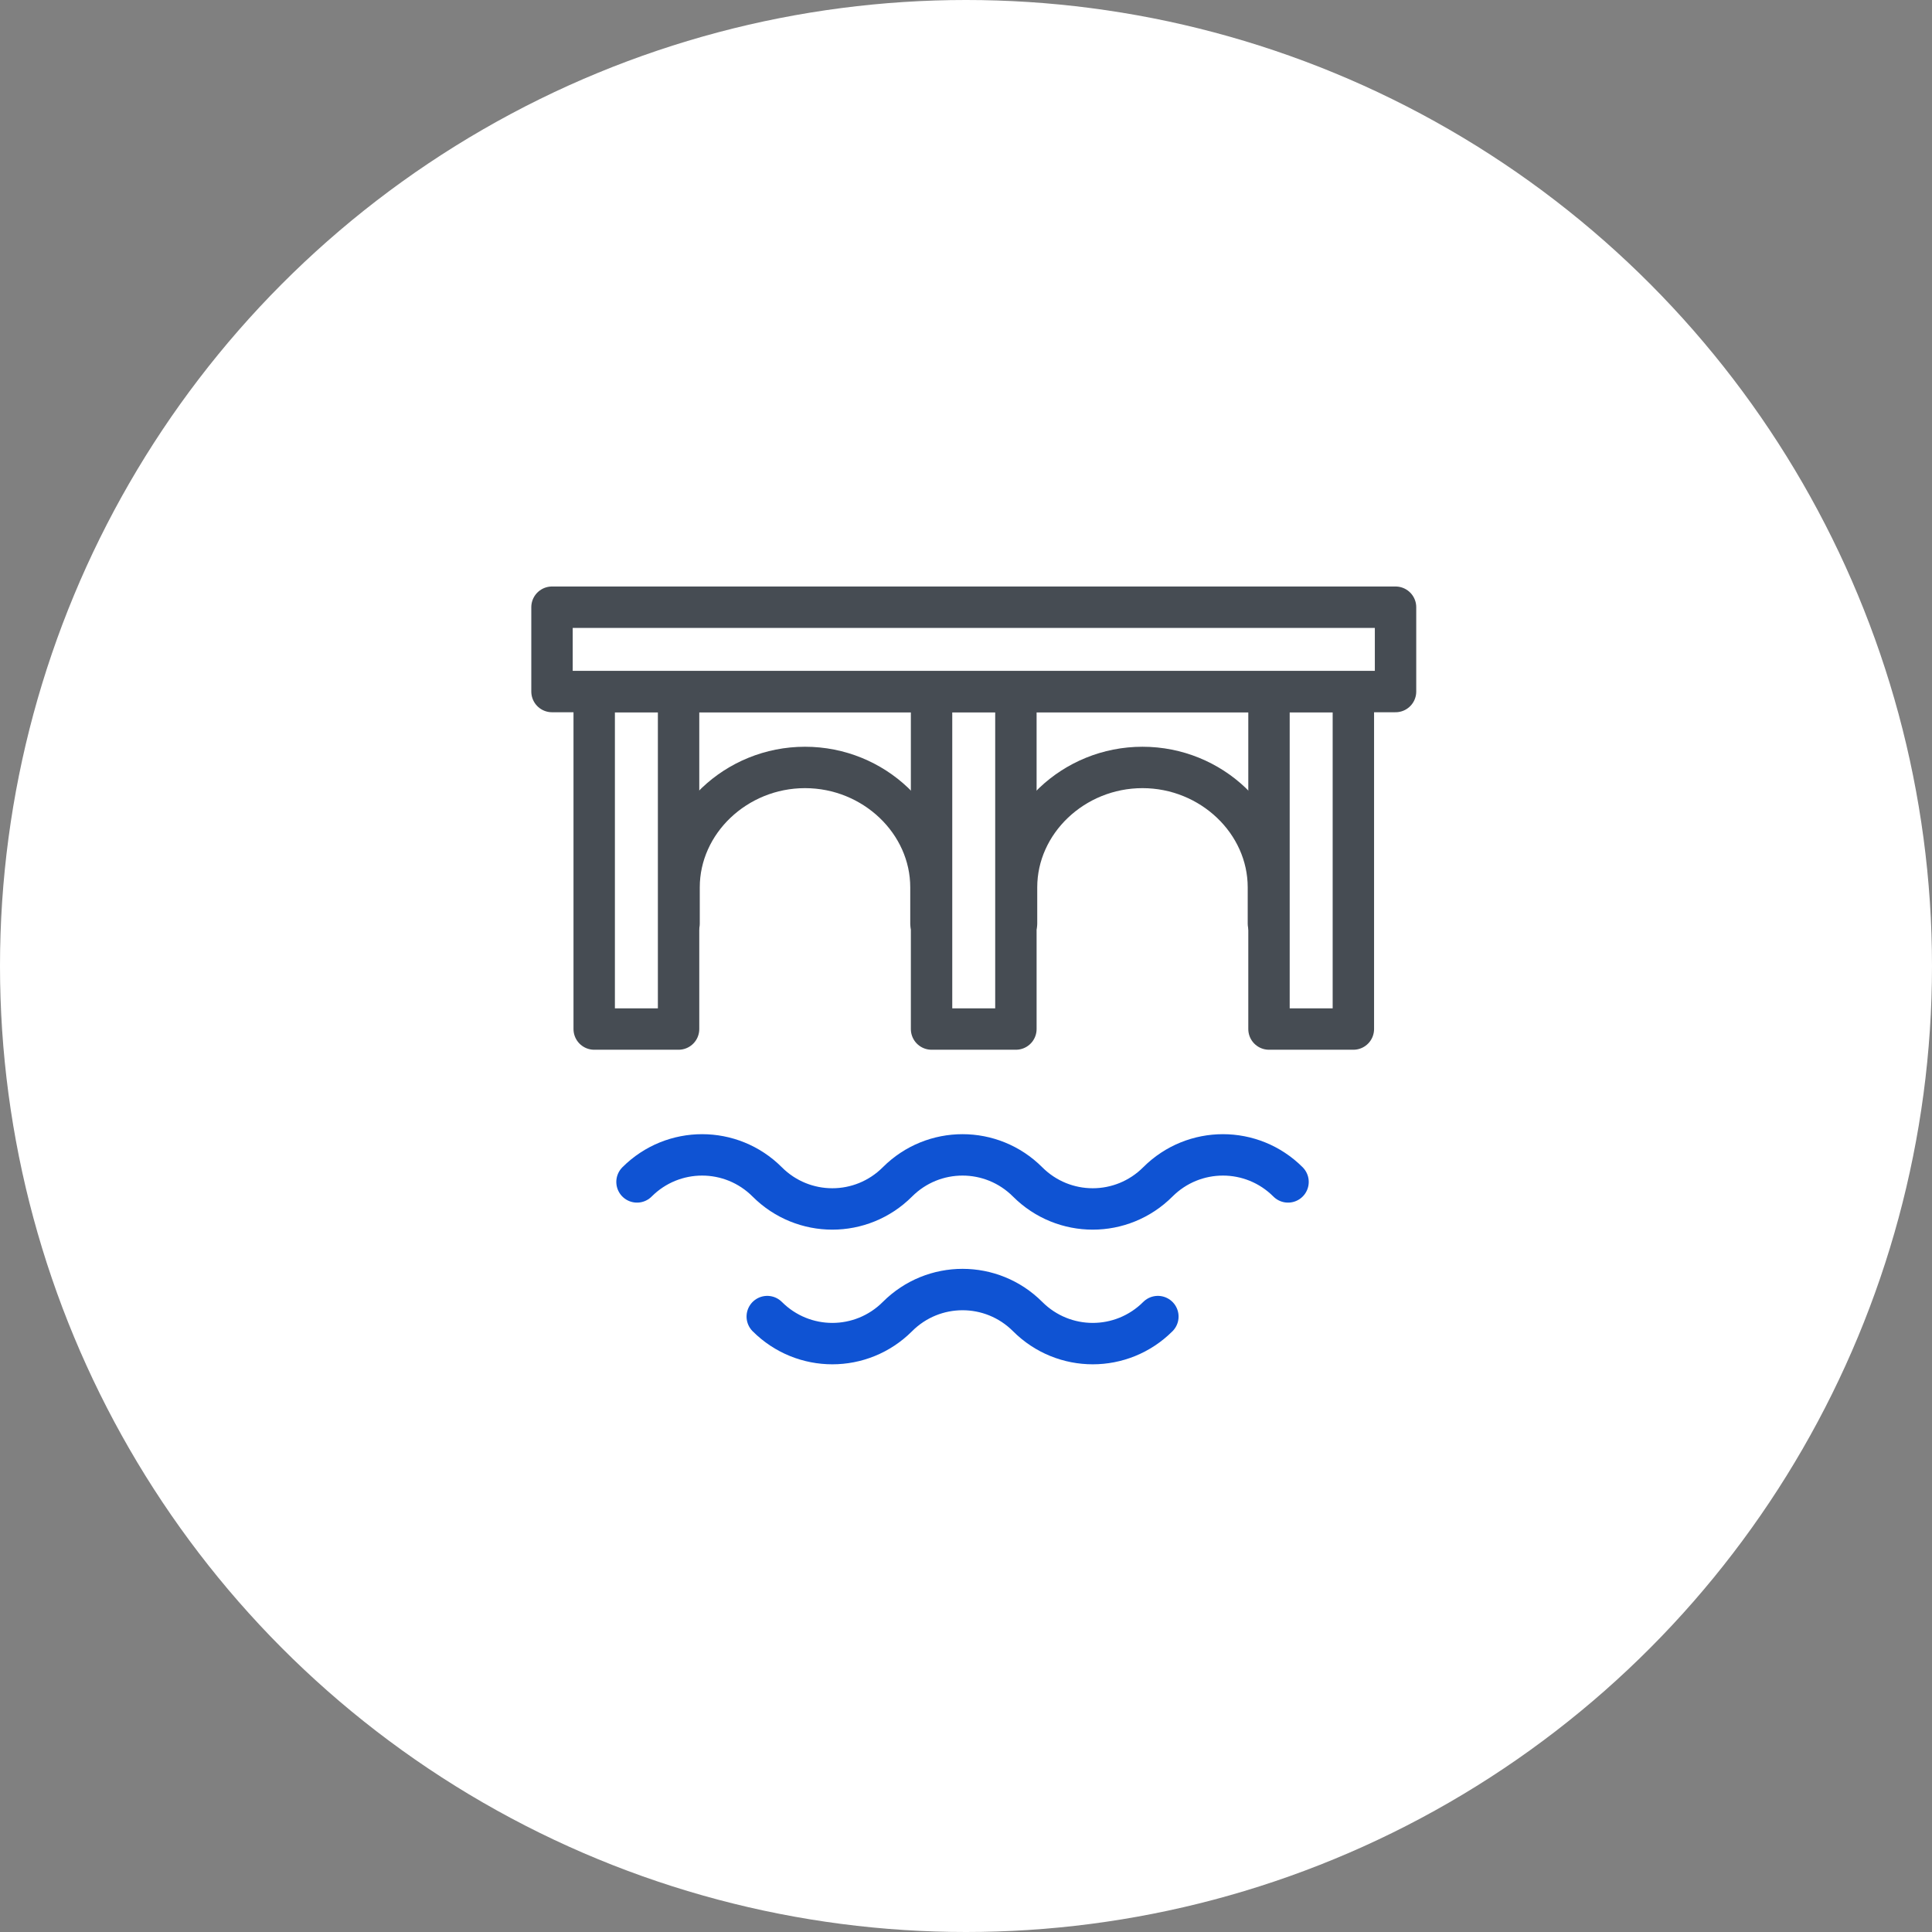
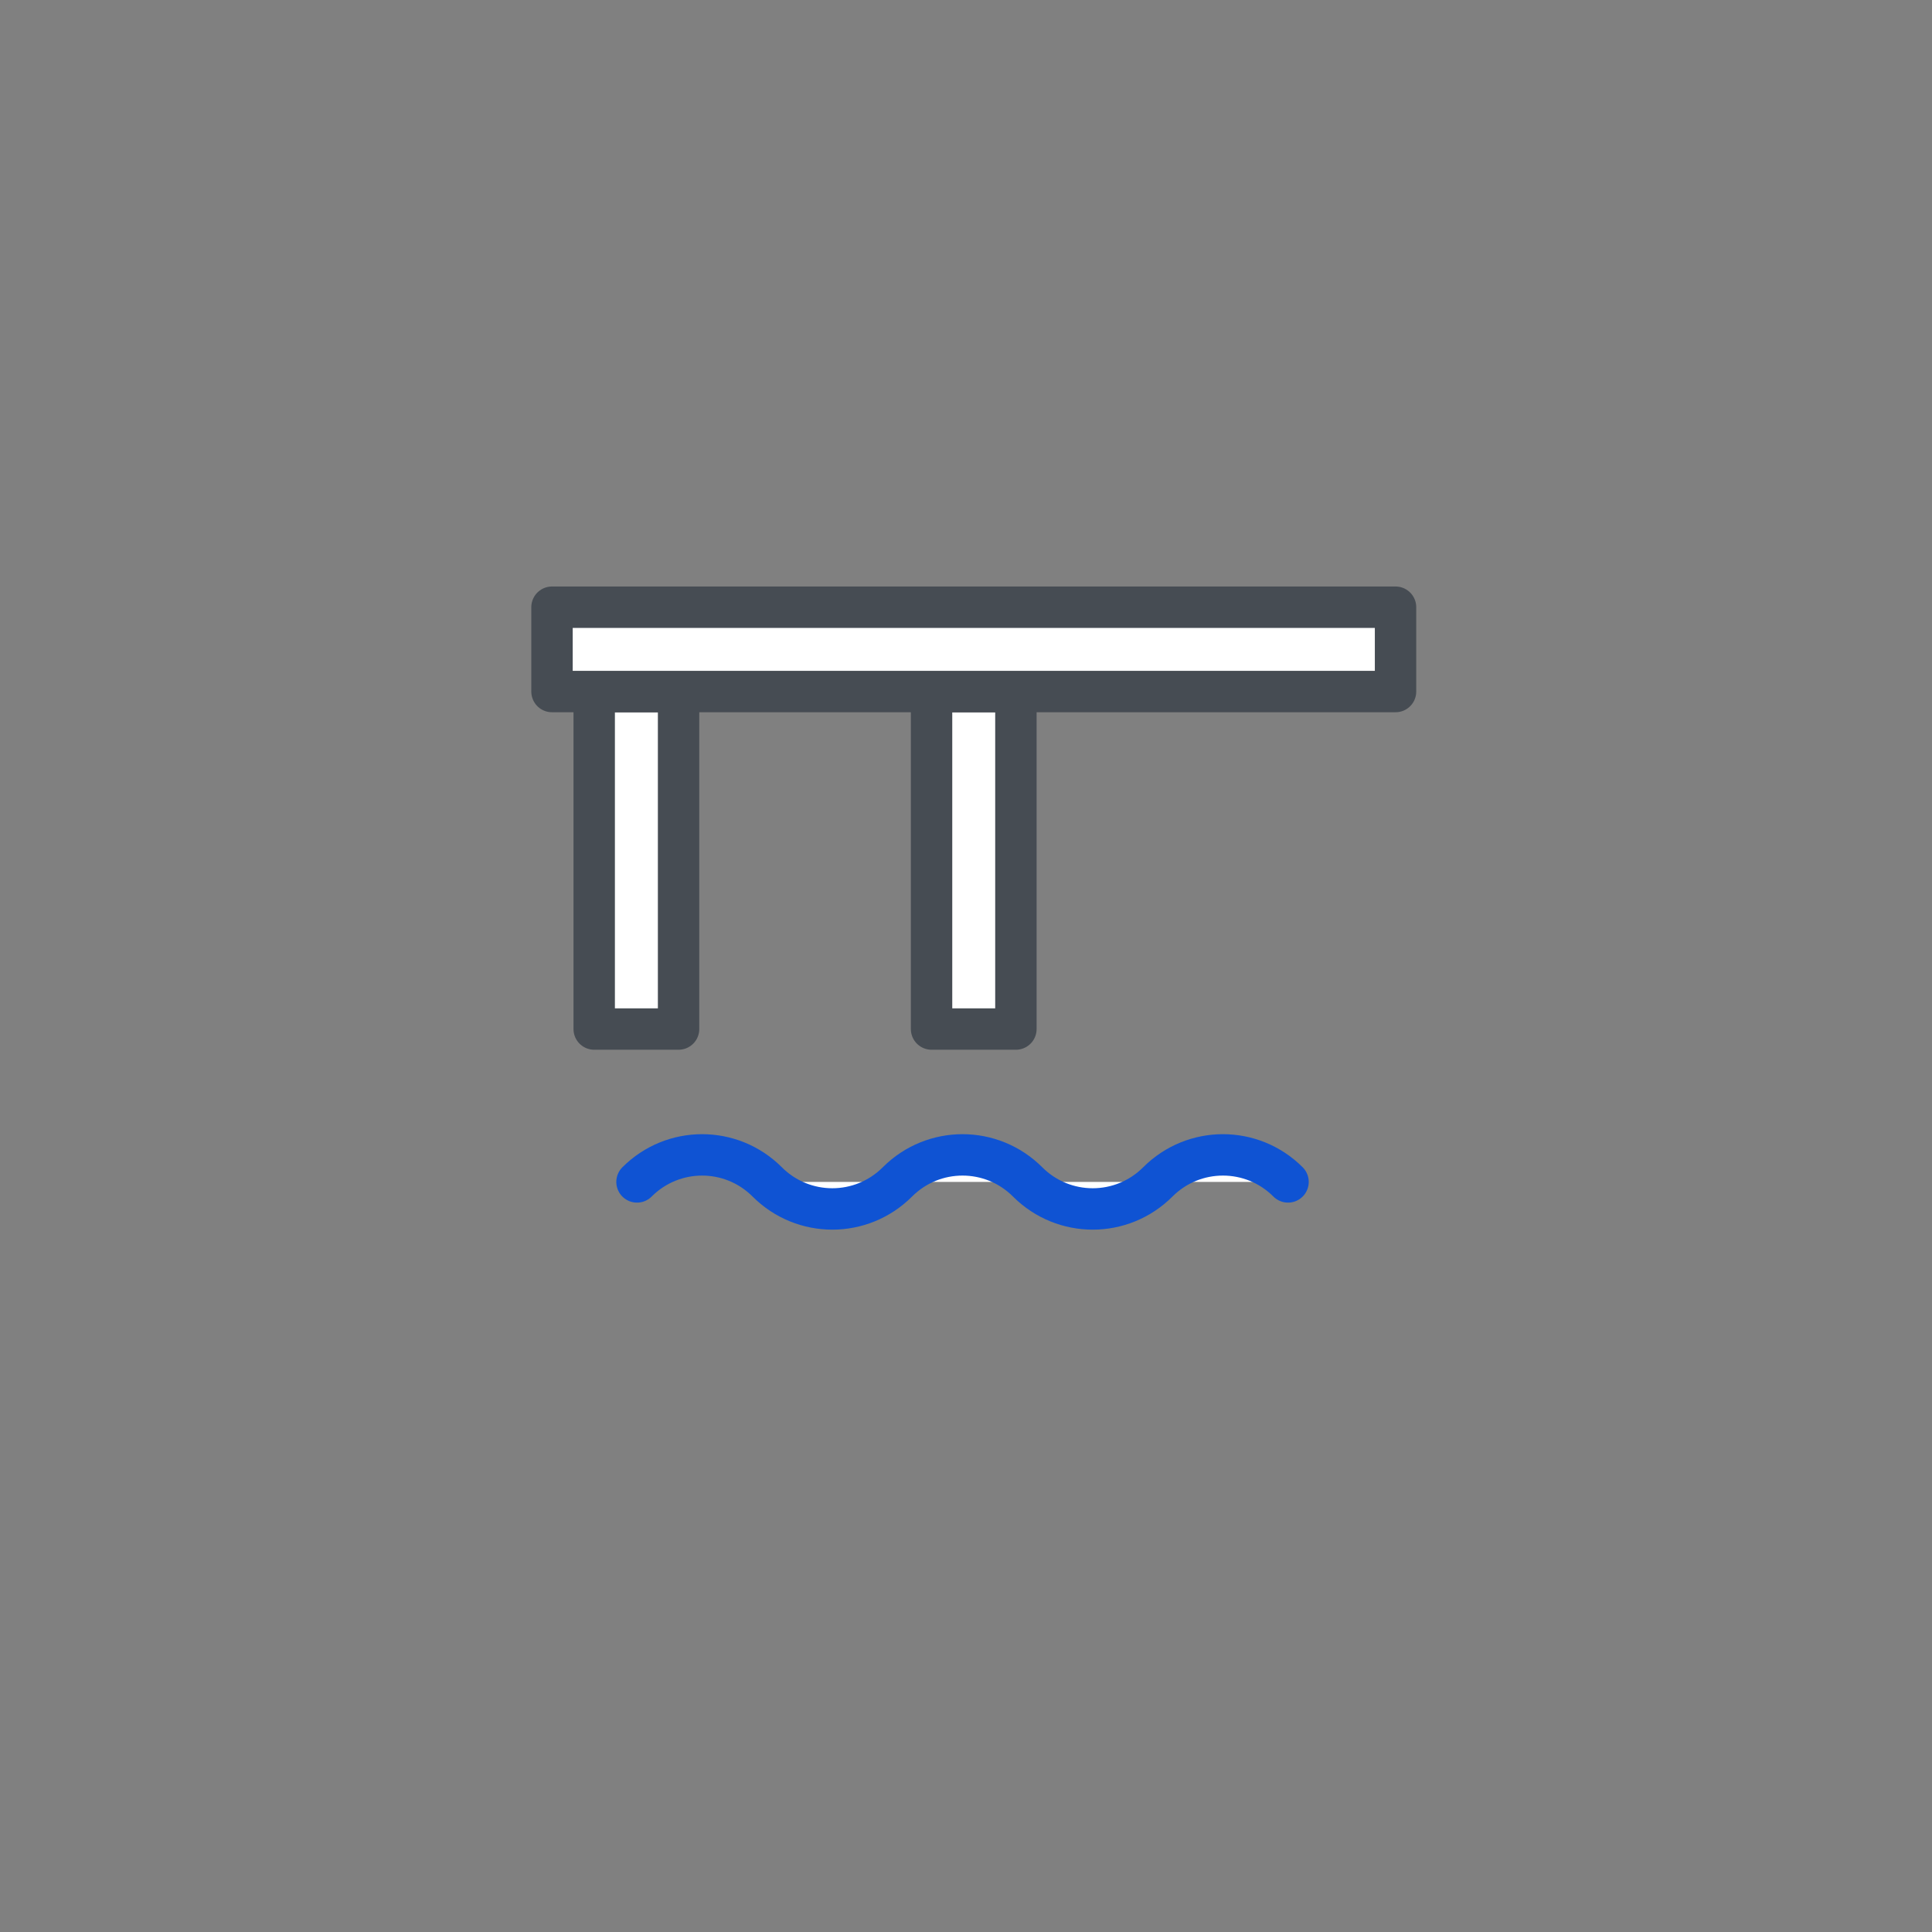
<svg xmlns="http://www.w3.org/2000/svg" width="70" height="70" viewBox="0 0 70 70" fill="none">
  <rect x="0" y="0" width="70" height="70" fill="#808080" stroke="none" />
-   <circle cx="35" cy="35" r="35" fill="white" />
-   <path d="M46.668 42.823C45.362 41.517 43.257 41.517 41.95 42.823C40.644 44.129 38.539 44.129 37.233 42.823C35.927 41.517 33.821 41.517 32.515 42.823C31.209 44.129 29.104 44.129 27.798 42.823C26.492 41.517 24.386 41.517 23.08 42.823" fill="white" />
+   <path d="M46.668 42.823C45.362 41.517 43.257 41.517 41.95 42.823C40.644 44.129 38.539 44.129 37.233 42.823C35.927 41.517 33.821 41.517 32.515 42.823C31.209 44.129 29.104 44.129 27.798 42.823" fill="white" />
  <path d="M46.668 42.823C45.362 41.517 43.257 41.517 41.95 42.823C40.644 44.129 38.539 44.129 37.233 42.823C35.927 41.517 33.821 41.517 32.515 42.823C31.209 44.129 29.104 44.129 27.798 42.823C26.492 41.517 24.386 41.517 23.08 42.823" stroke="#0F53D3" stroke-width="1.5" stroke-linecap="round" stroke-linejoin="round" />
-   <path d="M41.952 47.702C40.645 49.008 38.54 49.008 37.234 47.702C35.928 46.396 33.822 46.396 32.516 47.702C31.21 49.008 29.105 49.008 27.799 47.702" stroke="#0F53D3" stroke-width="1.5" stroke-linecap="round" stroke-linejoin="round" />
-   <path d="M23.055 33.464H24.604V32.151C24.604 29.774 26.671 27.806 29.167 27.806C31.664 27.806 33.73 29.774 33.73 32.151V33.464H35.28V25.059H23.098V33.464H23.055Z" fill="white" stroke="#464C53" stroke-width="1.5" stroke-linecap="round" stroke-linejoin="round" />
-   <path d="M35.281 33.464H36.831V32.151C36.831 29.774 38.897 27.806 41.394 27.806C43.891 27.806 45.957 29.774 45.957 32.151V33.464H47.507V25.059H35.324V33.464H35.281Z" fill="white" stroke="#464C53" stroke-width="1.5" stroke-linecap="round" stroke-linejoin="round" />
  <path d="M21.529 33.48V37.284H24.586V33.48V25.059H21.529V33.48Z" fill="white" stroke="#464C53" stroke-width="1.5" stroke-linecap="round" stroke-linejoin="round" />
-   <path d="M45.978 33.48V37.284H49.035V33.48V25.059H45.978V33.48Z" fill="white" stroke="#464C53" stroke-width="1.5" stroke-linecap="round" stroke-linejoin="round" />
  <path d="M33.752 37.284H36.808V33.48V25.059H33.752V37.284Z" fill="white" stroke="#464C53" stroke-width="1.5" stroke-linecap="round" stroke-linejoin="round" />
  <path d="M20 25.056H20.027H23.919H25.062H32.764H33.934H36.656H37.826H45.529H46.672H50.563V22H20V25.056Z" fill="white" stroke="#464C53" stroke-width="1.5" stroke-linecap="round" stroke-linejoin="round" />
</svg>